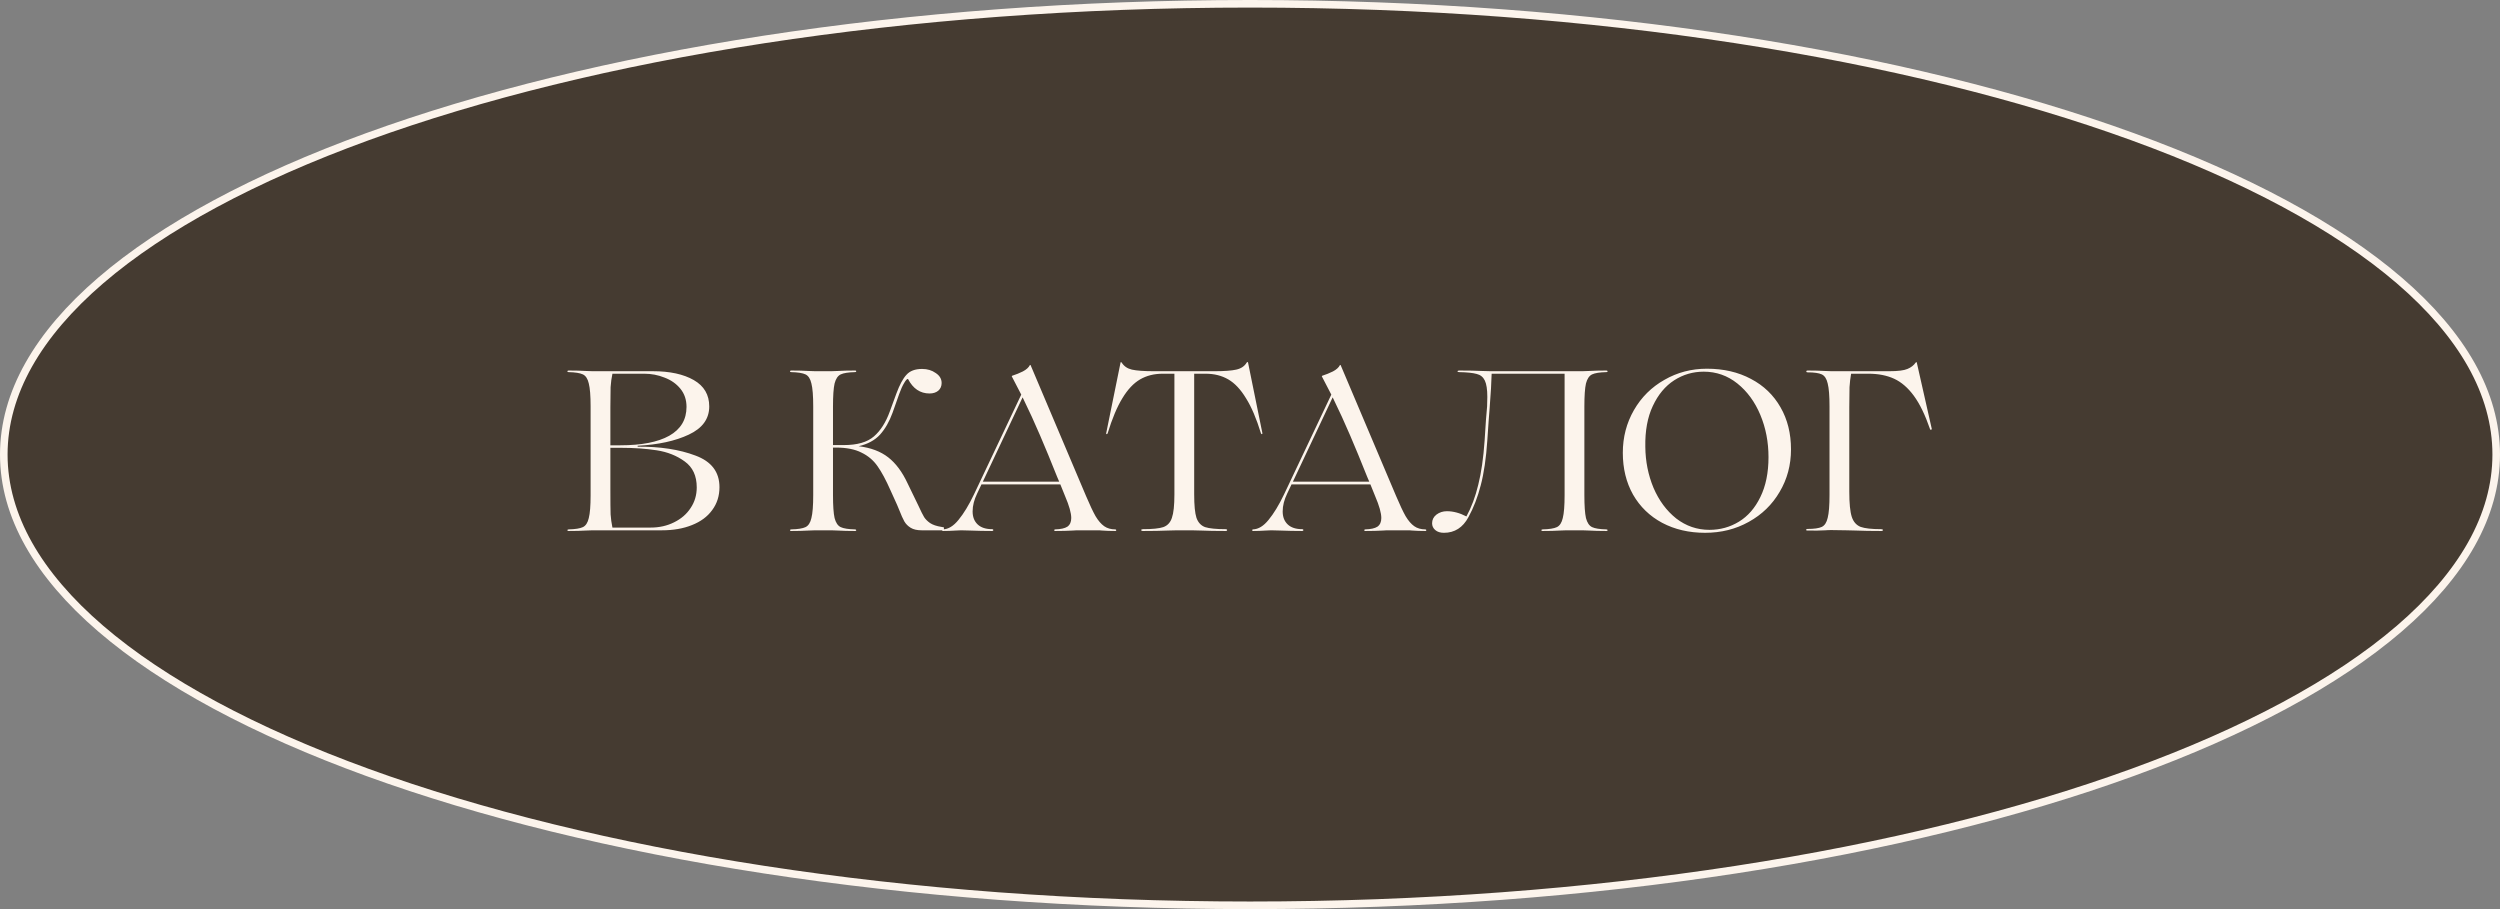
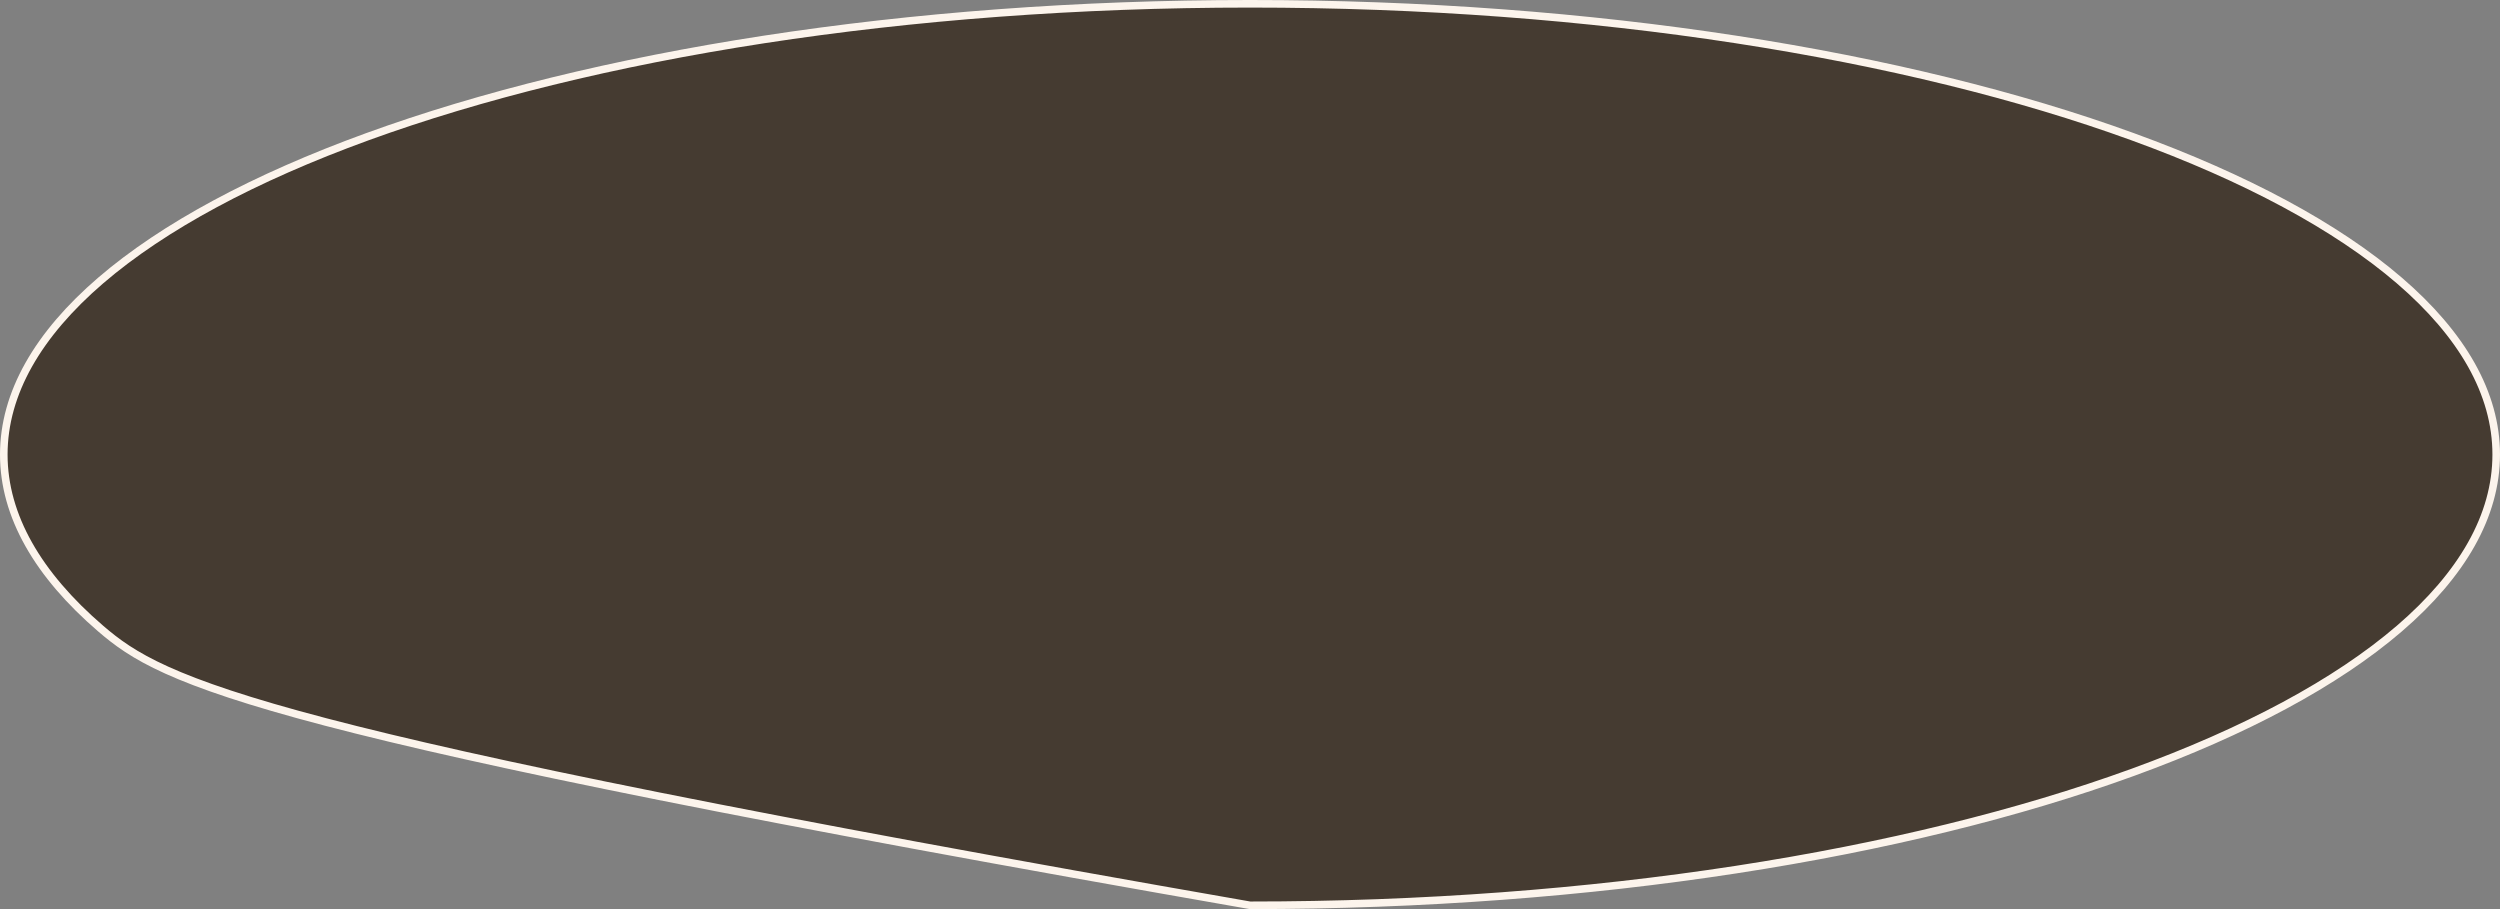
<svg xmlns="http://www.w3.org/2000/svg" width="330" height="120" viewBox="0 0 330 120" fill="none">
  <rect x="0" y="0" width="330" height="120" fill="#808080" stroke="none" />
-   <path d="M329.5 60C329.5 68.084 324.996 75.85 316.708 82.976C308.42 90.1 296.399 96.539 281.502 101.957C251.71 112.79 210.521 119.5 165 119.5C119.479 119.5 78.29 112.79 48.498 101.957C33.6 96.539 21.58 90.1 13.293 82.976C5.004 75.85 0.5 68.084 0.5 60C0.5 51.916 5.004 44.151 13.293 37.024C21.58 29.9 33.6 23.461 48.498 18.044C78.29 7.21 119.479 0.5 165 0.5C210.521 0.5 251.71 7.21 281.502 18.044C296.399 23.461 308.42 29.9 316.708 37.024C324.996 44.151 329.5 51.916 329.5 60Z" fill="#453B31" stroke="#FCF4EC" />
-   <path d="M78.23 70C77.87 70 77.59 70.01 77.39 70.03C76.71 70.07 75.93 70.09 75.05 70.09C74.95 70.09 74.9 70.06 74.9 70C74.9 69.92 74.95 69.88 75.05 69.88C75.93 69.86 76.56 69.76 76.94 69.58C77.32 69.4 77.58 69 77.72 68.38C77.88 67.76 77.96 66.75 77.96 65.35V53.65C77.96 52.25 77.88 51.24 77.72 50.62C77.58 50 77.32 49.6 76.94 49.42C76.56 49.24 75.93 49.14 75.05 49.12C74.95 49.12 74.9 49.09 74.9 49.03C74.9 48.95 74.95 48.91 75.05 48.91C75.93 48.91 76.71 48.93 77.39 48.97C77.59 48.99 77.87 49 78.23 49H86.18C88.42 49 90.22 49.39 91.58 50.17C92.94 50.95 93.62 52.11 93.62 53.65C93.62 55.29 92.72 56.53 90.92 57.37C89.14 58.21 86.89 58.7 84.17 58.84V58.96C87.13 58.94 89.67 59.33 91.79 60.13C93.91 60.91 94.97 62.3 94.97 64.3C94.97 65.46 94.65 66.47 94.01 67.33C93.39 68.19 92.5 68.85 91.34 69.31C90.2 69.77 88.88 70 87.38 70H78.23ZM81.86 58.78C84.68 58.78 86.84 58.36 88.34 57.52C89.86 56.66 90.62 55.39 90.62 53.71C90.62 52.77 90.35 51.97 89.81 51.31C89.27 50.65 88.57 50.16 87.71 49.84C86.87 49.5 85.98 49.33 85.04 49.33H80.84C80.72 49.89 80.64 50.48 80.6 51.1C80.58 51.72 80.57 52.61 80.57 53.77V58.78H81.86ZM80.57 64.57C80.57 66.21 80.58 67.32 80.6 67.9C80.64 68.48 80.72 69.06 80.84 69.64H85.88C87.02 69.64 88.05 69.41 88.97 68.95C89.91 68.49 90.64 67.86 91.16 67.06C91.7 66.26 91.97 65.35 91.97 64.33C91.97 62.81 91.44 61.67 90.38 60.91C89.34 60.15 88.11 59.66 86.69 59.44C85.27 59.22 83.69 59.11 81.95 59.11H80.57V64.57ZM124.595 69.61V70H121.655C121.055 70 120.575 69.89 120.215 69.67C119.855 69.45 119.575 69.17 119.375 68.83C119.175 68.47 118.955 67.98 118.715 67.36C118.595 67.04 118.495 66.8 118.415 66.64L117.545 64.72C116.945 63.36 116.375 62.3 115.835 61.54C115.295 60.76 114.585 60.16 113.705 59.74C112.845 59.3 111.725 59.08 110.345 59.08H109.955V65.35C109.955 66.75 110.025 67.76 110.165 68.38C110.325 69 110.595 69.4 110.975 69.58C111.355 69.76 111.985 69.86 112.865 69.88C112.965 69.88 113.015 69.92 113.015 70C113.035 70.06 112.985 70.09 112.865 70.09C111.965 70.09 111.195 70.07 110.555 70.03C110.355 70.01 110.075 70 109.715 70H107.615C107.255 70 106.975 70.01 106.775 70.03C106.095 70.07 105.315 70.09 104.435 70.09C104.335 70.09 104.285 70.06 104.285 70C104.285 69.92 104.335 69.88 104.435 69.88C105.315 69.86 105.945 69.76 106.325 69.58C106.705 69.4 106.965 69 107.105 68.38C107.265 67.76 107.345 66.75 107.345 65.35V53.65C107.345 52.25 107.265 51.24 107.105 50.62C106.965 50 106.705 49.6 106.325 49.42C105.945 49.24 105.315 49.14 104.435 49.12C104.335 49.12 104.285 49.09 104.285 49.03C104.285 48.95 104.335 48.91 104.435 48.91C105.315 48.91 106.095 48.93 106.775 48.97C106.975 48.99 107.255 49 107.615 49H109.715C110.075 49 110.355 48.99 110.555 48.97C111.195 48.93 111.965 48.91 112.865 48.91C112.985 48.91 113.035 48.95 113.015 49.03C113.015 49.09 112.965 49.12 112.865 49.12C111.985 49.14 111.355 49.24 110.975 49.42C110.595 49.6 110.325 50 110.165 50.62C110.025 51.24 109.955 52.25 109.955 53.65V58.75H110.885H111.395C113.155 58.75 114.475 58.37 115.355 57.61C116.235 56.85 116.935 55.75 117.455 54.31L118.325 51.94C118.745 50.8 119.185 49.98 119.645 49.48C120.105 48.96 120.795 48.7 121.715 48.7C122.415 48.7 123.015 48.88 123.515 49.24C124.035 49.58 124.295 50.02 124.295 50.56C124.295 50.98 124.145 51.32 123.845 51.58C123.545 51.82 123.165 51.94 122.705 51.94C121.465 51.94 120.515 51.3 119.855 50.02C119.735 50 119.565 50.18 119.345 50.56C119.125 50.92 118.905 51.41 118.685 52.03L117.815 54.49C117.395 55.65 116.845 56.61 116.165 57.37C115.485 58.11 114.545 58.62 113.345 58.9C114.945 59.1 116.245 59.59 117.245 60.37C118.245 61.15 119.095 62.29 119.795 63.79L121.235 66.76C121.555 67.46 121.805 67.96 121.985 68.26C122.165 68.54 122.425 68.8 122.765 69.04C123.125 69.28 123.625 69.45 124.265 69.55L124.595 69.61ZM147.225 69.88C147.305 69.88 147.345 69.92 147.345 70C147.345 70.06 147.305 70.09 147.225 70.09C146.565 70.09 145.975 70.07 145.455 70.03C145.315 70.01 145.105 70 144.825 70H142.515C142.135 70 141.845 70.01 141.645 70.03C140.965 70.07 140.175 70.09 139.275 70.09C139.195 70.09 139.155 70.06 139.155 70C139.155 69.92 139.195 69.88 139.275 69.88C140.015 69.86 140.555 69.74 140.895 69.52C141.235 69.28 141.405 68.9 141.405 68.38C141.405 67.72 141.135 66.76 140.595 65.5L139.965 63.94H134.955H129.555L128.985 65.14C128.585 65.96 128.385 66.75 128.385 67.51C128.385 68.23 128.605 68.8 129.045 69.22C129.485 69.64 130.125 69.85 130.965 69.85C131.065 69.85 131.115 69.89 131.115 69.97C131.115 70.05 131.065 70.09 130.965 70.09C130.005 70.09 129.025 70.07 128.025 70.03C127.705 70.01 127.315 70 126.855 70C126.595 70 126.375 70.01 126.195 70.03C125.595 70.07 125.015 70.09 124.455 70.09C124.395 70.09 124.365 70.06 124.365 70C124.365 69.92 124.395 69.88 124.455 69.88C125.175 69.86 125.865 69.44 126.525 68.62C127.205 67.8 127.885 66.68 128.565 65.26L134.805 52.09L133.575 49.72C133.535 49.66 133.545 49.62 133.605 49.6C134.105 49.44 134.575 49.25 135.015 49.03C135.475 48.79 135.785 48.51 135.945 48.19C135.985 48.17 136.015 48.17 136.035 48.19L143.355 65.47C143.855 66.65 144.275 67.54 144.615 68.14C144.975 68.74 145.355 69.18 145.755 69.46C146.155 69.74 146.645 69.88 147.225 69.88ZM139.815 63.58L139.545 62.95C138.725 60.89 137.975 59.07 137.295 57.49C136.615 55.89 135.845 54.21 134.985 52.45L129.735 63.58H134.955H139.815ZM155.382 70C154.862 70 154.462 70.01 154.182 70.03C153.262 70.07 152.162 70.09 150.882 70.09C150.722 70.09 150.642 70.05 150.642 69.97C150.642 69.89 150.722 69.85 150.882 69.85C152.122 69.85 153.012 69.76 153.552 69.58C154.112 69.38 154.492 68.97 154.692 68.35C154.912 67.73 155.022 66.7 155.022 65.26V49.33H153.492C152.352 49.33 151.352 49.58 150.492 50.08C149.632 50.58 148.852 51.41 148.152 52.57C147.452 53.71 146.802 55.26 146.202 57.22C146.162 57.28 146.112 57.31 146.052 57.31C146.012 57.29 146.002 57.24 146.022 57.16L147.912 47.86C147.932 47.78 147.982 47.78 148.062 47.86C148.362 48.34 148.812 48.65 149.412 48.79C150.032 48.93 151.002 49 152.322 49H160.302C161.602 49 162.562 48.93 163.182 48.79C163.822 48.65 164.282 48.34 164.562 47.86C164.662 47.76 164.722 47.76 164.742 47.86L166.632 57.16C166.652 57.24 166.632 57.29 166.572 57.31C166.532 57.31 166.492 57.28 166.452 57.22C165.852 55.26 165.192 53.71 164.472 52.57C163.772 51.41 162.992 50.58 162.132 50.08C161.272 49.58 160.272 49.33 159.132 49.33H157.632V65.26C157.632 66.7 157.732 67.73 157.932 68.35C158.152 68.97 158.532 69.38 159.072 69.58C159.632 69.76 160.532 69.85 161.772 69.85C161.912 69.85 161.982 69.89 161.982 69.97C161.982 70.05 161.912 70.09 161.772 70.09C160.492 70.09 159.392 70.07 158.472 70.03C158.192 70.01 157.792 70 157.272 70H155.382ZM188.153 69.88C188.233 69.88 188.273 69.92 188.273 70C188.273 70.06 188.233 70.09 188.153 70.09C187.493 70.09 186.903 70.07 186.383 70.03C186.243 70.01 186.033 70 185.753 70H183.443C183.063 70 182.773 70.01 182.573 70.03C181.893 70.07 181.103 70.09 180.203 70.09C180.123 70.09 180.083 70.06 180.083 70C180.083 69.92 180.123 69.88 180.203 69.88C180.943 69.86 181.483 69.74 181.823 69.52C182.163 69.28 182.333 68.9 182.333 68.38C182.333 67.72 182.063 66.76 181.523 65.5L180.893 63.94H175.883H170.483L169.913 65.14C169.513 65.96 169.313 66.75 169.313 67.51C169.313 68.23 169.533 68.8 169.973 69.22C170.413 69.64 171.053 69.85 171.893 69.85C171.993 69.85 172.043 69.89 172.043 69.97C172.043 70.05 171.993 70.09 171.893 70.09C170.933 70.09 169.953 70.07 168.953 70.03C168.633 70.01 168.243 70 167.783 70C167.523 70 167.303 70.01 167.123 70.03C166.523 70.07 165.943 70.09 165.383 70.09C165.323 70.09 165.293 70.06 165.293 70C165.293 69.92 165.323 69.88 165.383 69.88C166.103 69.86 166.793 69.44 167.453 68.62C168.133 67.8 168.813 66.68 169.493 65.26L175.733 52.09L174.503 49.72C174.463 49.66 174.473 49.62 174.533 49.6C175.033 49.44 175.503 49.25 175.943 49.03C176.403 48.79 176.713 48.51 176.873 48.19C176.913 48.17 176.943 48.17 176.963 48.19L184.283 65.47C184.783 66.65 185.203 67.54 185.543 68.14C185.903 68.74 186.283 69.18 186.683 69.46C187.083 69.74 187.573 69.88 188.153 69.88ZM180.743 63.58L180.473 62.95C179.653 60.89 178.903 59.07 178.223 57.49C177.543 55.89 176.773 54.21 175.913 52.45L170.663 63.58H175.883H180.743ZM212.047 69.88C212.147 69.88 212.197 69.92 212.197 70C212.197 70.06 212.147 70.09 212.047 70.09C211.167 70.09 210.387 70.07 209.707 70.03C209.507 70.01 209.227 70 208.867 70H206.767C206.427 70 206.157 70.01 205.957 70.03C205.317 70.07 204.537 70.09 203.617 70.09C203.517 70.09 203.467 70.06 203.467 70C203.467 69.92 203.517 69.88 203.617 69.88C204.497 69.86 205.127 69.76 205.507 69.58C205.887 69.4 206.147 69 206.287 68.38C206.447 67.76 206.527 66.75 206.527 65.35V49.33H196.897C196.877 50.35 196.787 51.89 196.627 53.95L196.507 55.48L196.327 58.12C196.167 60.5 195.877 62.48 195.457 64.06C195.057 65.62 194.517 67.02 193.837 68.26C193.097 69.64 192.017 70.33 190.597 70.33C190.117 70.33 189.737 70.21 189.457 69.97C189.177 69.73 189.037 69.43 189.037 69.07C189.037 68.61 189.227 68.23 189.607 67.93C190.007 67.63 190.467 67.48 190.987 67.48C191.827 67.48 192.687 67.71 193.567 68.17C194.227 66.97 194.747 65.58 195.127 64C195.527 62.42 195.807 60.48 195.967 58.18L196.147 55.42C196.167 55.04 196.217 54.45 196.297 53.65C196.317 53.35 196.327 52.93 196.327 52.39C196.327 51.41 196.217 50.69 195.997 50.23C195.777 49.77 195.417 49.48 194.917 49.36C194.417 49.22 193.647 49.14 192.607 49.12C192.467 49.12 192.397 49.09 192.397 49.03C192.397 48.95 192.467 48.91 192.607 48.91C193.807 48.91 194.827 48.93 195.667 48.97C195.927 48.99 196.297 49 196.777 49H208.867C209.227 49 209.507 48.99 209.707 48.97C210.387 48.93 211.167 48.91 212.047 48.91C212.147 48.91 212.197 48.95 212.197 49.03C212.197 49.09 212.147 49.12 212.047 49.12C211.167 49.14 210.537 49.24 210.157 49.42C209.777 49.6 209.507 50 209.347 50.62C209.207 51.24 209.137 52.25 209.137 53.65V65.35C209.137 66.75 209.207 67.76 209.347 68.38C209.507 69 209.777 69.4 210.157 69.58C210.537 69.76 211.167 69.86 212.047 69.88ZM225.072 70.33C222.952 70.33 221.062 69.89 219.402 69.01C217.762 68.13 216.482 66.89 215.562 65.29C214.662 63.69 214.212 61.85 214.212 59.77C214.212 57.71 214.702 55.83 215.682 54.13C216.662 52.43 218.002 51.1 219.702 50.14C221.402 49.16 223.272 48.67 225.312 48.67C227.512 48.67 229.452 49.12 231.132 50.02C232.812 50.9 234.112 52.15 235.032 53.77C235.952 55.37 236.412 57.22 236.412 59.32C236.412 61.38 235.912 63.25 234.912 64.93C233.932 66.61 232.572 67.93 230.832 68.89C229.112 69.85 227.192 70.33 225.072 70.33ZM225.642 69.94C227.062 69.94 228.362 69.58 229.542 68.86C230.722 68.14 231.662 67.06 232.362 65.62C233.082 64.16 233.442 62.4 233.442 60.34C233.442 58.34 233.082 56.48 232.362 54.76C231.642 53.04 230.632 51.66 229.332 50.62C228.032 49.58 226.552 49.06 224.892 49.06C223.472 49.06 222.172 49.44 220.992 50.2C219.812 50.96 218.872 52.09 218.172 53.59C217.472 55.07 217.142 56.87 217.182 58.99C217.202 60.91 217.562 62.71 218.262 64.39C218.982 66.07 219.982 67.42 221.262 68.44C222.562 69.44 224.022 69.94 225.642 69.94ZM254.996 56.62C254.996 56.68 254.956 56.72 254.876 56.74C254.816 56.74 254.776 56.7 254.756 56.62C254.116 54.76 253.406 53.3 252.626 52.24C251.846 51.18 250.976 50.43 250.016 49.99C249.056 49.55 247.926 49.33 246.626 49.33H244.346C244.246 49.89 244.176 50.48 244.136 51.1C244.116 51.72 244.106 52.61 244.106 53.77V64.9C244.106 66.44 244.216 67.55 244.436 68.23C244.656 68.89 245.046 69.33 245.606 69.55C246.166 69.75 247.066 69.85 248.306 69.85C248.466 69.85 248.546 69.89 248.546 69.97C248.546 70.05 248.466 70.09 248.306 70.09C246.986 70.09 245.866 70.07 244.946 70.03C244.666 70.01 244.266 70 243.746 70L241.736 69.97C241.396 69.97 241.136 69.98 240.956 70C240.296 70.04 239.496 70.05 238.556 70.03C238.456 70.03 238.406 70 238.406 69.94C238.426 69.86 238.486 69.82 238.586 69.82C239.466 69.82 240.096 69.73 240.476 69.55C240.856 69.37 241.116 68.97 241.256 68.35C241.416 67.73 241.496 66.72 241.496 65.32V53.65C241.496 52.25 241.416 51.24 241.256 50.62C241.116 50 240.856 49.6 240.476 49.42C240.096 49.24 239.466 49.15 238.586 49.15C238.486 49.15 238.436 49.11 238.436 49.03C238.436 48.95 238.486 48.91 238.586 48.91C239.466 48.91 240.246 48.93 240.926 48.97C241.126 48.99 241.406 49 241.766 49H249.386C250.526 49 251.326 48.9 251.786 48.7C252.266 48.5 252.626 48.22 252.866 47.86C252.906 47.82 252.936 47.8 252.956 47.8C252.996 47.8 253.016 47.82 253.016 47.86L254.996 56.62Z" fill="#FCF4EC" />
+   <path d="M329.5 60C329.5 68.084 324.996 75.85 316.708 82.976C308.42 90.1 296.399 96.539 281.502 101.957C251.71 112.79 210.521 119.5 165 119.5C33.6 96.539 21.58 90.1 13.293 82.976C5.004 75.85 0.5 68.084 0.5 60C0.5 51.916 5.004 44.151 13.293 37.024C21.58 29.9 33.6 23.461 48.498 18.044C78.29 7.21 119.479 0.5 165 0.5C210.521 0.5 251.71 7.21 281.502 18.044C296.399 23.461 308.42 29.9 316.708 37.024C324.996 44.151 329.5 51.916 329.5 60Z" fill="#453B31" stroke="#FCF4EC" />
</svg>